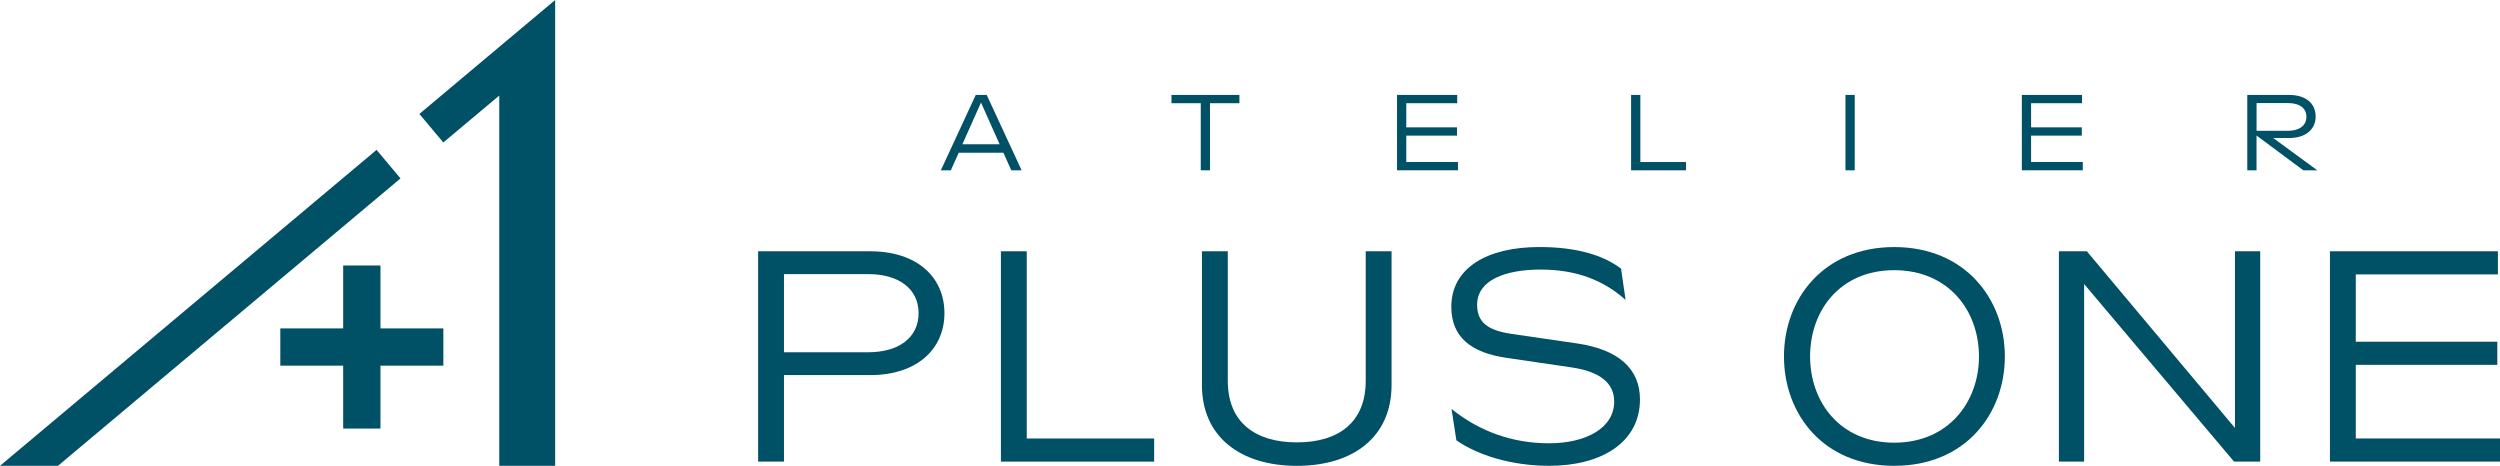
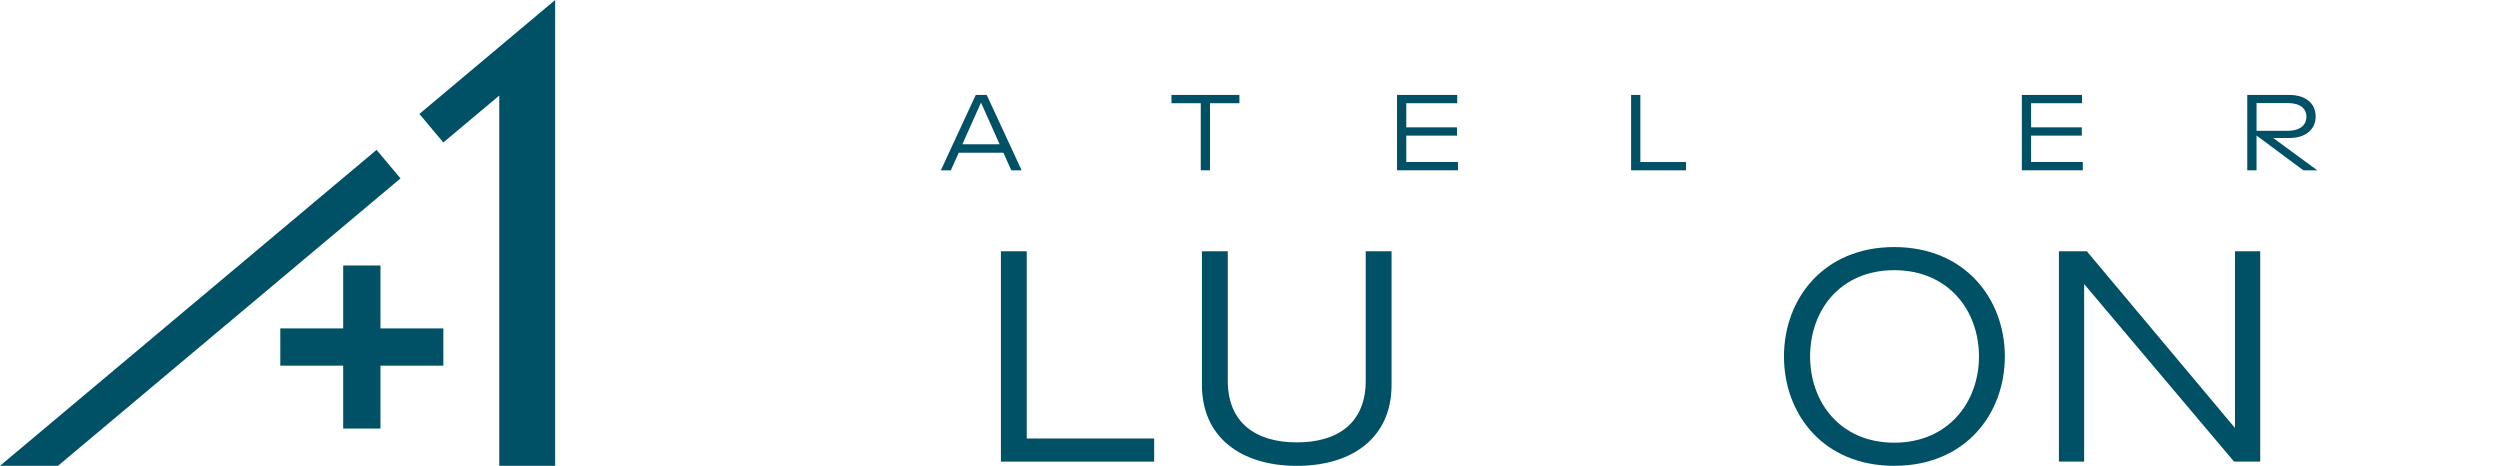
<svg xmlns="http://www.w3.org/2000/svg" id="_レイヤー_2" data-name="レイヤー 2" viewBox="0 0 800 149.06">
  <defs>
    <style>
      .cls-1 {
        fill: #005066;
      }
    </style>
  </defs>
  <g id="_レイヤー_1-2" data-name="レイヤー 1">
    <g>
      <g>
        <g>
-           <path class="cls-1" d="M242.6,147.72v-67.31h35.87c15,0,23.75,8.27,23.75,19.81s-8.85,19.81-23.75,19.81h-27.6v27.69h-8.27ZM250.87,112.72h27.02c9.62,0,16.06-4.62,16.06-12.5s-6.44-12.5-16.06-12.5h-27.02v25Z" />
          <path class="cls-1" d="M320.29,147.72v-67.31h8.27v59.91h40.77v7.4h-49.04Z" />
          <path class="cls-1" d="M384.62,123.2v-42.79h8.27v41.44c0,13.37,8.85,19.71,22.12,19.71s22.02-6.35,22.02-19.71v-41.44h8.27v42.79c0,16.73-12.4,25.87-30.29,25.87s-30.39-9.13-30.39-25.87Z" />
-           <path class="cls-1" d="M464.52,130.89c8.75,7.02,19.23,10.96,31.15,10.96s20.87-4.9,20.87-13.37c0-5.87-4.52-9.52-13.37-10.87l-20.96-3.08c-11.44-1.63-17.79-6.63-17.79-16.35,0-12.31,11.25-19.13,28.17-19.13,11.92,0,20.48,2.6,26.15,6.92l1.44,10c-6.83-6.15-15.58-9.71-27.12-9.71s-20.38,3.46-20.38,11.25c0,5.48,3.17,8.17,10.96,9.33l21.15,3.08c12.98,1.92,20,7.98,20,17.89,0,13.75-12.31,21.25-29.04,21.25-12.31,0-23.17-3.56-29.71-8.17l-1.54-10Z" />
          <path class="cls-1" d="M570.87,114.06c0-18.37,12.6-35,35.29-35s35.39,16.64,35.39,35-12.6,35-35.39,35-35.29-16.64-35.29-35ZM633.27,114.06c0-14.62-9.71-27.6-27.12-27.6s-26.92,12.98-26.92,27.6,9.62,27.6,26.92,27.6,27.12-12.98,27.12-27.6Z" />
          <path class="cls-1" d="M658.85,147.72v-67.31h8.94l47.4,56.54v-56.54h8.08v67.31h-8.37l-47.98-56.83v56.83h-8.08Z" />
-           <path class="cls-1" d="M745.58,147.72v-67.31h53.75v7.4h-45.48v21.54h45.29v7.4h-45.29v23.56h46.15v7.4h-54.42Z" />
        </g>
        <g>
          <path class="cls-1" d="M301.07,54.5l11.17-24.12h3.51l11.17,24.12h-3.31l-2.52-5.62h-14.3l-2.52,5.62h-3.21ZM307.96,46.16h11.92l-5.96-13.34-5.96,13.34Z" />
-           <path class="cls-1" d="M384.24,54.5v-21.47h-9.37v-2.65h21.74v2.65h-9.41v21.47h-2.96Z" />
+           <path class="cls-1" d="M384.24,54.5v-21.47h-9.37v-2.65h21.74v2.65h-9.41v21.47Z" />
          <path class="cls-1" d="M447.05,54.5v-24.12h19.26v2.65h-16.3v7.72h16.23v2.65h-16.23v8.44h16.54v2.65h-19.5Z" />
          <path class="cls-1" d="M521.95,54.5v-24.12h2.96v21.47h14.61v2.65h-17.57Z" />
-           <path class="cls-1" d="M590.55,54.5v-24.12h2.96v24.12h-2.96Z" />
          <path class="cls-1" d="M646.99,54.5v-24.12h19.26v2.65h-16.3v7.72h16.23v2.65h-16.23v8.44h16.54v2.65h-19.5Z" />
          <path class="cls-1" d="M741.53,54.5h-4.45l-14.99-11.13v11.13h-2.96v-24.12h13.44c5.34,0,8.44,2.79,8.44,6.89s-3.2,6.89-8.37,6.89h-5.2l14.09,10.34ZM732.23,32.99h-10.13v8.86h10.13c3.48,0,5.82-1.65,5.82-4.48s-2.27-4.38-5.82-4.38Z" />
        </g>
      </g>
      <g>
        <polygon class="cls-1" points="141.87 105.09 121.75 105.09 121.75 84.96 109.82 84.96 109.82 105.09 89.7 105.09 89.7 117.01 109.82 117.01 109.82 137.14 121.75 137.14 121.75 117.01 141.87 117.01 141.87 105.09" />
        <polygon class="cls-1" points="120.5 47.96 0 149.06 18.55 149.06 128.16 57.09 120.5 47.96" />
        <polygon class="cls-1" points="159.76 15.01 134.2 36.46 141.86 45.59 159.76 30.58 159.76 149.06 177.65 149.06 177.65 15.57 177.65 0 159.76 15.01" />
      </g>
    </g>
  </g>
</svg>